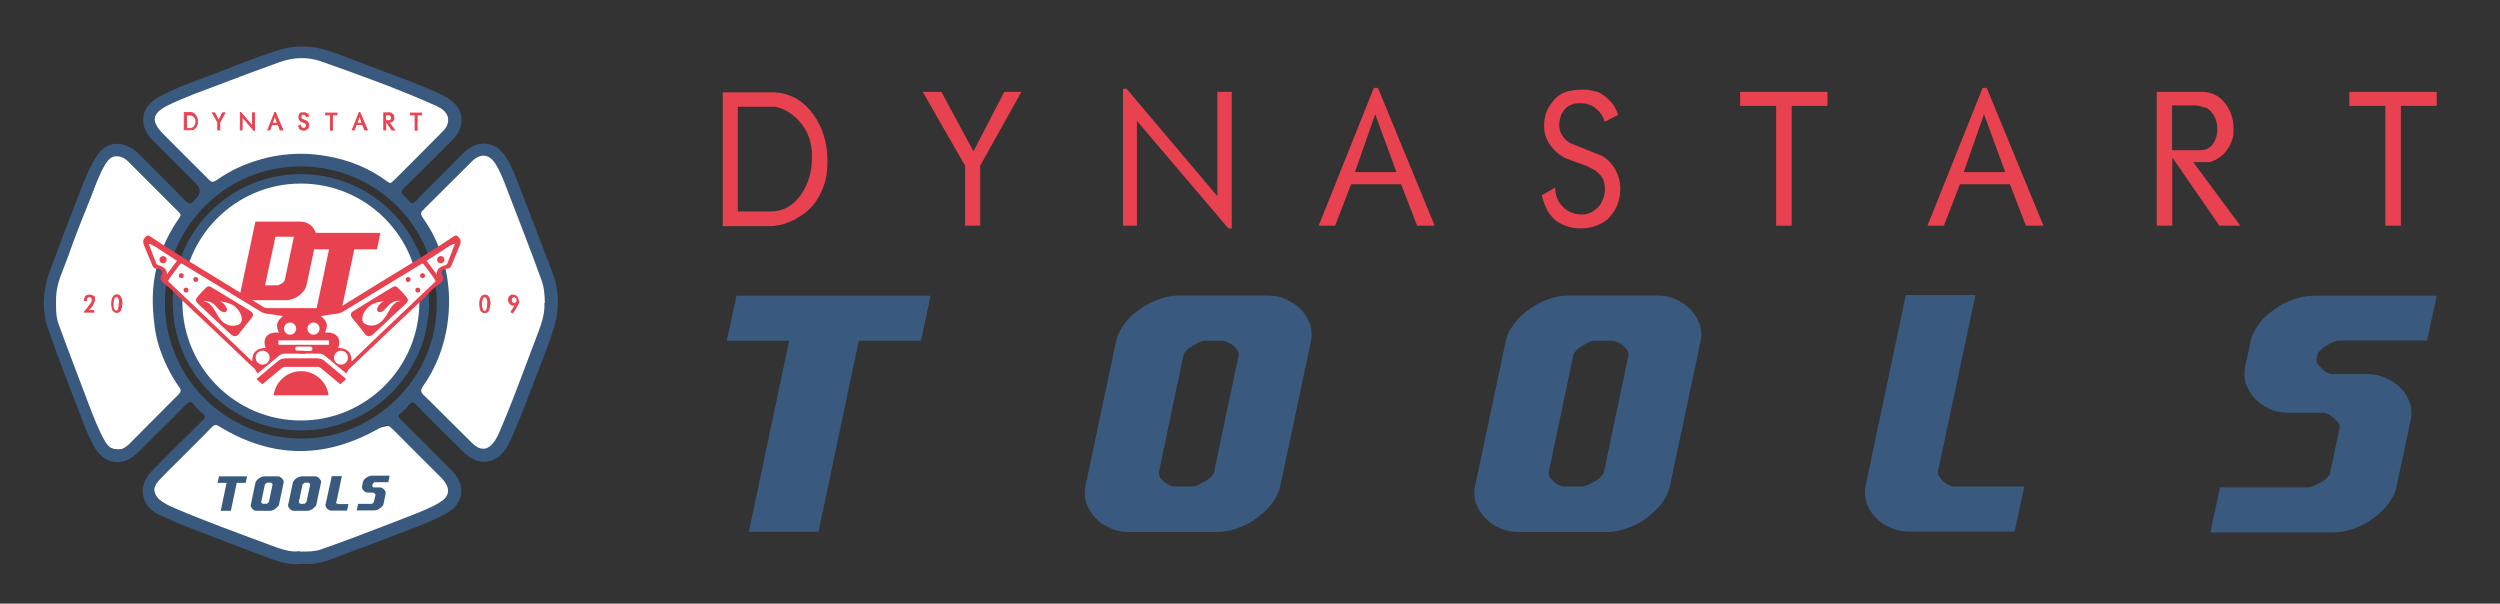
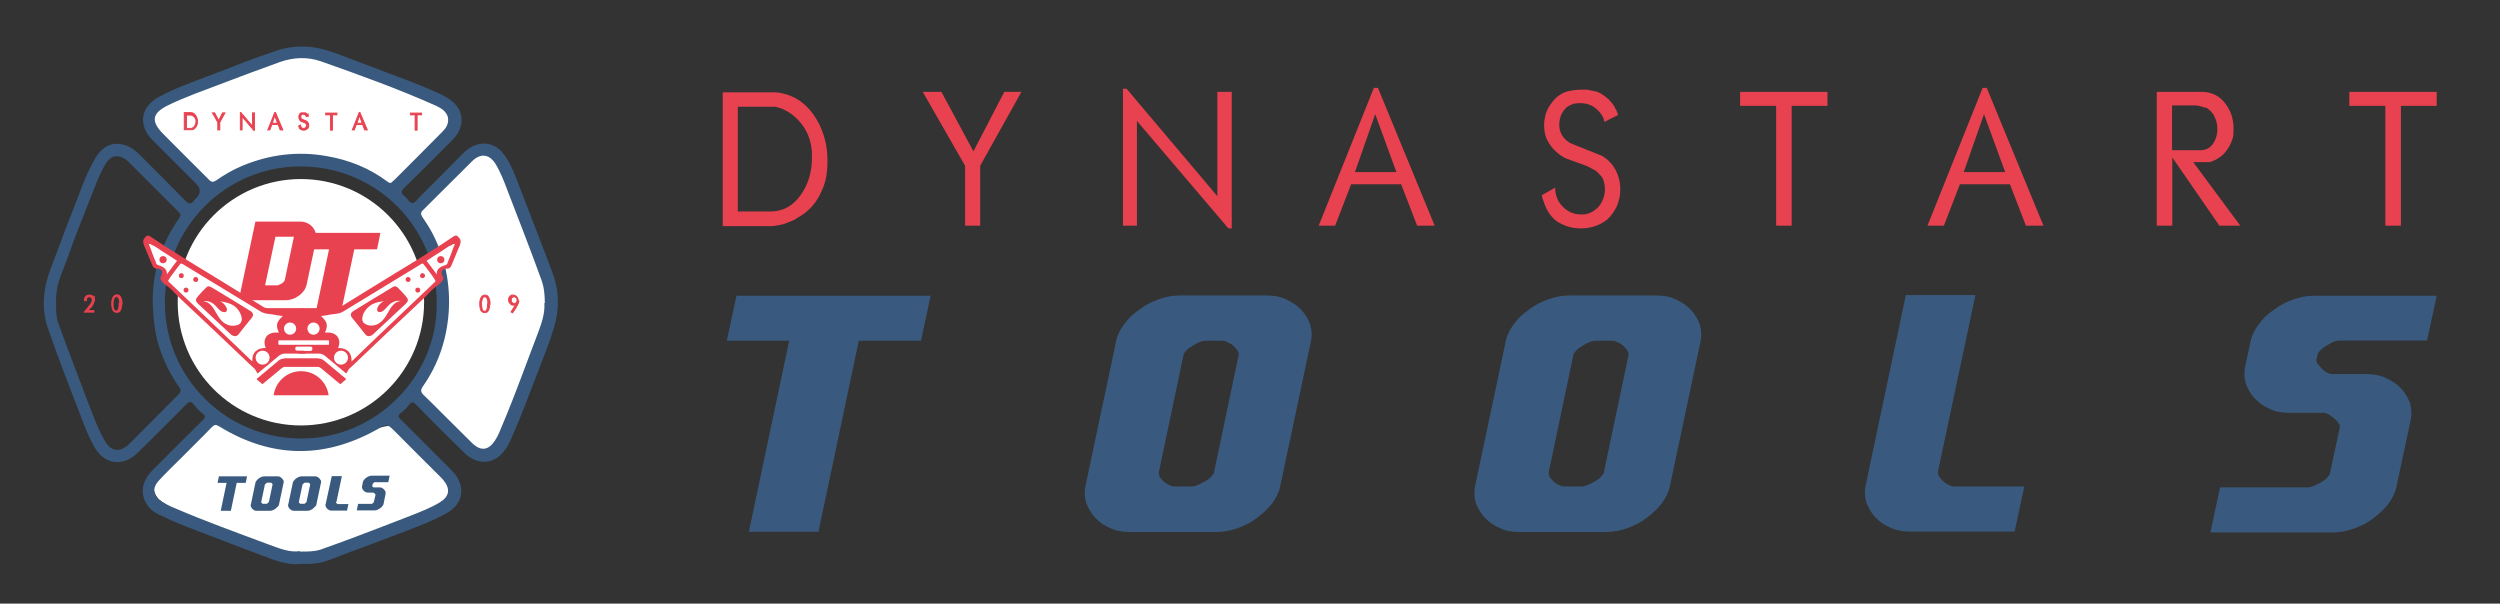
<svg xmlns="http://www.w3.org/2000/svg" version="1.1" viewBox="0 0 1110 268">
  <rect x="0" y="0" width="1110" height="268" fill="#333333" stroke="none" />
  <defs>
    <style>
      .cls-1, .cls-2 {
        fill: #e8414f;
      }

      .cls-3 {
        fill: #fff;
      }

      .cls-2 {
        stroke: #e8414f;
        stroke-miterlimit: 10;
        stroke-width: .4px;
      }

      .cls-4 {
        fill: #395a7e;
      }
    </style>
  </defs>
  <g>
    <g id="Beeldmerk">
      <g>
-         <path class="cls-3" d="M25.7,122.4c.4-1.5,1.2-2.8,2.1-3.7,3.8-15.5,13.7-29.3,16.7-45.2,1.5-7.6,11.2-7,14.9-2,4.7,6.4,10.7,11.9,17.3,16.3,3.9,2.6,5,7,2.9,11.2-3.7,7.6-7,15.4-9.8,23.4.4,4.6.6,9.1-.3,13.8-1.1,5.5.9,11,2.1,16.4,1.5,6.1,5.4,11.7,8.3,17.1,1.7,3.2,1.4,7.3-1.3,9.9-3.9,3.7-7.7,7.3-11.6,11-3.5,3.4-7,7.7-11.9,8.7-11.9,2.3-13.9-12.1-17.2-20-7.6-18.3-18-36.3-12.4-56.9h0Z" />
        <path class="cls-3" d="M241.4,122.7c-.4-1.5-1.2-2.8-2.1-3.7-3.8-15.5-13.7-29.3-16.7-45.2-1.5-7.6-11.2-7-14.9-2-4.7,6.4-10.7,11.9-17.3,16.3-3.9,2.6-5,7-2.9,11.2,3.7,7.6,7,15.4,9.8,23.4-.4,4.6-.6,9.1.3,13.8,1.1,5.5-.9,11-2.1,16.4-1.5,6.1-5.4,11.7-8.3,17.1-1.7,3.2-1.4,7.3,1.3,9.9,3.9,3.7,7.7,7.3,11.6,11,3.5,3.4,7,7.7,11.9,8.7,11.9,2.3,13.9-12.1,17.2-20,7.6-18.3,18-36.3,12.4-56.9h0Z" />
        <path class="cls-3" d="M70.8,221.8c2.7,2.7,7.3,4.5,10.8,6.1,3.4,1.6,6.9,3.2,10.4,4.6,7.4,3.1,14.9,5.9,22.4,8.7,7.5,2.7,15.3,5.7,23.4,4.5,7.7-1.2,15.3-4.7,22.7-7.4,7.5-2.7,15.1-5.2,22.5-8.2,3.8-1.5,8.4-2.9,11.8-5.5,1.3-.3,2.6-.6,3.7-1.2,6.3-3.4,4-10.2,0-14.3-4-4.3-8.2-8.3-12.6-12.1-4.1-3.6-8.8-8.9-14.8-7.7-6.3,1.3-12.3,4.6-18.5,6.3-6.5,1.8-13.2,3-20,3.3-12.2.3-24.1-2.5-34.1-9.5-3-2.1-7-.3-8.8,2.3-4.9,7.2-29.5,19.8-18.7,30.5l-.2-.2ZM172.3,202h0Z" />
        <path class="cls-3" d="M197.5,48.6c-2.7-2.7-7.3-4.5-10.8-6.1-3.4-1.6-6.9-3.2-10.4-4.6-7.4-3.1-14.9-5.9-22.4-8.7-7.5-2.7-15.3-5.7-23.4-4.5-7.7,1.2-15.3,4.7-22.7,7.4-7.5,2.7-15.1,5.2-22.5,8.2-3.8,1.5-8.4,2.9-11.8,5.5-1.3.3-2.6.6-3.7,1.2-6.3,3.4-4,10.2,0,14.3,4,4.3,8.2,8.3,12.6,12.1,4.1,3.6,8.8,8.9,14.8,7.7,6.3-1.3,12.3-4.6,18.5-6.3,6.5-1.8,13.2-3,20-3.3,12.2-.3,24.1,2.5,34.1,9.5,3,2.1,7,.3,8.8-2.3,4.9-7.2,29.5-19.8,18.7-30.5l.2.2ZM96,68.4h0Z" />
        <path class="cls-4" d="M133.6,250.4c-5.6.7-11.3-1.5-17.1-3.7-11.4-4.3-22.9-8.7-34.3-13.1-4-1.5-7.9-3.4-11.8-5.2-5.6-2.7-8.2-8.3-6.5-13.7.8-2.3,2.1-4.2,3.8-5.9,7.4-7.4,14.8-14.9,22.3-22.2,1.1-1.1,1.5-1.8,0-3-1.5-1.1-2.8-2.5-4-4-1.1-1.4-1.8-1.5-3.2-.2-6.4,6.6-13.1,13.1-19.6,19.6-1.5,1.5-3,3.1-4.8,4.2-5.8,3.7-12.3,2.1-16.1-4.1-2.7-4.5-4.6-9.4-6.4-14.3-5-12.8-10-25.7-14.5-38.7-3.2-9-2.2-18.2,1.2-27.1,3.2-8.2,6.1-16.6,9.4-24.7,3.3-8.2,5.9-16.7,10.4-24.2,3.5-5.9,8.6-7.6,14.3-5.2,1.9.8,3.4,2,4.9,3.4,7,7,14,14,20.9,21,1.3,1.3,2.3,1.5,3.4,0,.4-.6.9-1,1.5-1.6q2.7-3.1-.3-6.1c-6.4-6.4-12.9-12.9-19.3-19.3-6.6-6.7-5.5-14.8,2.8-19.3,7.5-4.1,15.5-6.8,23.4-9.8,9.5-3.7,19.1-7.5,28.8-10.7,8.7-2.9,17.4-2.2,25.9,1,9.2,3.5,18.5,7,27.8,10.5,6.4,2.4,12.9,4.9,19.1,7.8,2.9,1.4,5.7,3.1,7.6,5.8,2.9,4.3,2.1,10.1-2.1,14.3-7.1,7.2-14.3,14.4-21.7,21.6-1.5,1.4-1.3,2.3,0,3.4.2.2.3.3.5.4,1,1,2.1,2.9,3.2,2.9s2.5-2,3.6-3.1c6.3-6.2,12.5-12.5,18.6-18.7,3.4-3.4,7.1-5.5,12.2-4.3,2.9.7,4.9,2.6,6.6,4.9,3,4.2,4.7,9.2,6.6,14,4.9,12.5,9.6,25,14.4,37.5,3.2,8.2,3.4,16.6.9,24.9-2.1,7-5,13.9-7.6,20.8-3.7,9.5-7.2,19.2-11.4,28.5-.9,2-1.8,4-3.2,5.6-4.6,6-11.9,6.4-17.8.6-7.1-7-14.2-14-21.1-21.1-1.5-1.5-2.3-1.6-3.5.2-.9,1.3-2.2,2.4-3.5,3.4-1.2,1-1.3,1.6,0,2.8,7.5,7.4,14.9,14.9,22.3,22.3.7.7,1.3,1.4,1.9,2.1,4.6,6.1,3.3,13.1-3.4,17-6.9,4-14.3,6.5-21.7,9.4-10.3,4-20.7,7.7-31,11.7-3.7,1.4-7.5,1.8-12.2,1.7h0ZM193.9,134.6c.3-33.3-26.4-60.7-60.5-60.7-33.2,0-60.2,27.1-60.2,60.5s27.3,60.4,60.7,60.3c33,0,60.4-27.5,60-60.1h0ZM198.9,53s0-.5,0-.9c-.8-2.7-2.9-4-5.2-5.1-16.8-7.5-34-13.7-51.3-19.8-5.8-2-12-1.8-18,.3-8.8,3.2-17.6,6.4-26.4,9.8-7.9,3-15.9,5.8-23.5,9.5-7,3.5-7.6,7-2.1,12.6,6.8,6.9,13.7,13.7,20.5,20.5,1.1,1.1,1.8,1,3.1.2,3.6-2.5,7.3-4.7,11.4-6.4,12.1-5.1,24.7-6.7,37.6-4.4,9.9,1.7,19,5.3,27.1,11.4.9.7,1.5.7,2.1,0,.5-.6,1.2-1,1.7-1.6,6.9-6.9,13.7-13.7,20.6-20.7,1.4-1.4,2.5-2.9,2.5-5.4h-.2ZM52.1,69.4c-2.5-.2-4,1.5-5.2,3.3-2.8,4.6-4.6,9.9-6.6,14.9-3.4,8.7-7,17.3-10,26.1-2.1,6-5.2,11.7-5.4,18.3,0,4.1-.3,8.2,1.2,12.1,1.1,2.9,2.1,5.8,3.2,8.7,3.4,8.9,6.7,17.9,10.1,26.7,2.1,5.4,4.1,10.9,7,16,2.8,5.2,7,5.6,11.2,1.4,7.2-7.2,14.3-14.4,21.6-21.7,1.2-1.2,1.4-2.1.3-3.4-4-5.6-6.9-11.8-9-18.3-1.7-5.5-2.3-11.2-2.6-16.9-.3-6.5.3-13.1,2-19.3,2-7.5,5.3-14.3,9.8-20.7.7-.9.6-1.5-.3-2.4-7.6-7.6-15.1-15.1-22.7-22.7-1.3-1.2-2.7-2-4.6-2.1h0ZM133.2,244.9c3.6,0,6.4,0,9.2-.9,5.2-1.9,10.4-3.7,15.6-5.7,8.2-3.1,16.3-6.2,24.5-9.4,4.3-1.7,8.7-3.4,12.7-5.8,4.4-2.7,4.9-6,1.6-10-.3-.4-.8-.9-1.2-1.3-6.6-6.6-13.2-13.1-19.8-19.8-4-4-3.9-3.9-8.6-1.2-23.6,13.1-46.9,12.6-69.9-1.5-1.4-.9-2.1-.8-3.3.4-4.4,4.6-8.9,8.9-13.3,13.4-3.4,3.4-6.9,6.7-10.1,10.2-3.2,3.4-2.7,7,1.2,9.4,1.7,1,3.5,2,5.3,2.7,13.9,6,28.1,11.1,42.3,16.4,4.6,1.7,9.3,3.6,13.7,2.9h.2ZM241.9,134.6c0-3.5-.3-7-1.5-10.3-4.8-13.3-10-26.5-15.1-39.8-1.5-4-3.1-8.2-5.4-11.9-2.7-4.2-6.5-4.6-10.1-1.2-7.4,7.3-14.7,14.7-22.1,22-1,1-.9,1.8-.2,2.9,1.5,2.3,3.1,4.6,4.4,7.1,5.8,11.1,8.2,22.9,7.3,35.5-.9,11.9-4.6,22.9-11.4,32.6-1.3,1.8-.9,2.8.5,4.1,2.5,2.3,4.9,4.8,7.3,7.2,4.8,4.7,9.5,9.5,14.3,14.2,3.7,3.4,7,2.9,9.8-1.3,1.5-2.2,2.4-4.7,3.4-7.1,5.8-13.7,10.7-27.6,16-41.4,1.5-4.1,2.9-8.2,2.6-12.7h0Z" />
      </g>
      <g>
        <path class="cls-4" d="M105.1,214.4l-2.6,12.4h-4.5l2.6-12.4h-4l.6-2.9h12.5l-.6,2.9h-4Z" />
        <path class="cls-4" d="M123.3,224.9c-.3.3-.6.7-.9.9-.3.3-.8.5-1.2.7-.4.2-.9.3-1.4.3h-5.7c-.4,0-.9,0-1.3-.3s-.7-.4-.9-.7-.4-.6-.5-.9-.2-.7,0-1l2-9.5c0-.3.3-.7.5-1s.6-.7.9-.9c.3-.3.8-.5,1.2-.7s.9-.3,1.4-.3h5.7c.4,0,.9,0,1.3.3s.7.4.9.7.4.6.6.9c0,.3.2.7,0,1l-2,9.5c0,.3-.3.8-.5,1h0ZM116,223.1c0,0,.2.2.3.3s.3.2.3.3c0,0,.3,0,.3,0h1.1c0,0,.3,0,.4,0,.2,0,.3-.2.4-.3s.3-.2.4-.3.2-.2.2-.3l1.6-7.6v-.3c0,0-.2-.2-.3-.3s-.3-.2-.3-.3c0,0-.3,0-.3,0h-1.1c0,0-.3,0-.4,0s-.3.2-.4.3-.3.2-.4.3-.2.2-.2.3l-1.6,7.6v.3Z" />
        <path class="cls-4" d="M139.9,224.9c-.3.3-.6.7-.9.9-.3.3-.8.5-1.2.7-.4.2-.9.3-1.4.3h-5.7c-.4,0-.9,0-1.3-.3s-.7-.4-.9-.7-.4-.6-.5-.9-.2-.7,0-1l2-9.5c0-.3.3-.7.5-1s.6-.7.9-.9c.3-.3.8-.5,1.2-.7s.9-.3,1.4-.3h5.7c.4,0,.9,0,1.3.3s.7.4.9.7.4.6.6.9c0,.3.2.7,0,1l-2,9.5c0,.3-.3.8-.5,1h0ZM132.7,223.1c0,0,.2.2.3.3s.3.2.3.3c0,0,.3,0,.3,0h1.1c0,0,.3,0,.4,0,.2,0,.3-.2.4-.3s.3-.2.4-.3.2-.2.2-.3l1.6-7.6v-.3c0,0-.2-.2-.3-.3s-.3-.2-.3-.3c0,0-.3,0-.3,0h-1.1c0,0-.3,0-.4,0s-.3.2-.4.3-.3.2-.4.3-.2.2-.2.3l-1.6,7.6v.3Z" />
        <path class="cls-4" d="M149.2,222.9v.3c0,0,.2.2.3.3s.3.2.3.3c0,0,.3,0,.3,0h4.6l-.6,2.9h-6.8c-.4,0-.9,0-1.3-.3s-.7-.4-.9-.7-.4-.6-.5-.9-.2-.7,0-1l2.7-12.4h4.5l-2.4,11.4h0Z" />
        <path class="cls-4" d="M165.2,215.8c0,0,.2.2.3.3s.2.2.3.3c0,0,.3,0,.3,0h2.3c.4,0,.9,0,1.3.3s.7.4.9.7.4.6.6.9c0,.3,0,.7,0,1l-.9,4.4c0,.3-.3.8-.5,1-.3.3-.6.7-.9.9s-.8.5-1.2.7c-.4.2-.9.3-1.4.3h-7.9l.6-2.9h5.7c0,0,.3,0,.4,0s.3-.2.4-.3c.2,0,.3-.2.3-.3s.2-.2.2-.3l.7-3v-.3c0,0-.2-.2-.3-.3s-.2-.2-.3-.3c0,0-.3,0-.3-.2h-2.3c-.4,0-.9,0-1.3-.3-.3-.2-.7-.4-.9-.7s-.4-.6-.5-.9c0-.3-.2-.7,0-1l.3-1.7c0-.3.3-.7.5-1s.6-.7.9-.9c.3-.3.8-.5,1.2-.7s.9-.3,1.4-.3h7.9l-.6,2.9h-5.7c0,0-.3,0-.4,0-.2,0-.3.2-.4.3s-.3.2-.3.3-.2.2-.2.3v.3c0,0,0,.2,0,.3h-.2Z" />
      </g>
      <g>
        <circle class="cls-3" cx="133.6" cy="134.2" r="54.7" />
-         <path class="cls-4" d="M133.6,191.1c-31.4,0-56.9-25.5-56.9-56.9s25.5-56.9,56.9-56.9,56.9,25.5,56.9,56.9-25.5,56.9-56.9,56.9ZM133.6,81.5c-29,0-52.6,23.6-52.6,52.6s23.6,52.6,52.6,52.6,52.6-23.6,52.6-52.6-23.6-52.6-52.6-52.6Z" />
      </g>
      <path class="cls-1" d="M113.4,98.4l-7.4,34.9h20.8c1.1,0,2.1-.2,3.2-.6,1-.3,2-.9,2.8-1.5.9-.6,1.5-1.4,2.1-2.1s.9-1.6,1.2-2.5l4.2-19.8c.9-4.4-2.4-8.4-6.9-8.4h-20.1ZM126.3,124.6c0,.2-.2.3-.4.6s-.5.5-.9.7-.7.4-1,.5c-.3.2-.7.3-.9.3h-5.4l4.6-21.6h8.2l-4.1,19.5h0Z" />
      <path class="cls-1" d="M157.3,110.7l-6.5,30.8h-11.2l6.5-30.8h-10.1l1.5-7.3h31.4l-1.5,7.3h-10.1Z" />
      <g>
        <path class="cls-1" d="M132.6,153.3c0-.7-.2-1.2-.4-1.7,0-.2,0-.3.2-.5.7-2.7.5-5.3.3-8,.4-1.2.8-2.5,1.1-3.7.3-.9.2-1.7-.2-2.4v-.2h15.6c.8,0,1.5-.2,2.1-.6,6.4-4,12.9-7.9,19.3-11.9s13-7.8,19.3-11.9c3.8-2.3,7.6-4.8,11.3-7.3.2-.2.4-.3.6-.3.3-.3.9-.3,1.3,0,.5.5,1,1,1.3,1.7.3.8,0,1.6-.2,2.3h0c-1.2,3-2.5,5.9-3.7,8.9-.4,1-.9,1.6-2.2,1.6-2.1,0-2.8,1.5-1.7,3.4.3.7.3,1.1,0,1.7-.8,1.3-1.9,2-3.1,2.9-2.1,1.5-3.7,3.7-5.7,5.5-10.6,9.9-21,19.8-31.4,29.7-.3.3-.6.5-.9.8-.5.4-.9.9-1.2,1.6.2-.3-.3.5-.4.7l-.2.2c-3.2-2.6-6.3-5.2-9.4-7.8-.9-.7-1.7-1-2.8-1h-9c0-1.4,0-2.7,0-4l.2.2Z" />
        <path class="cls-3" d="M142.6,140.4c2.8,2.6,3.1,3.9,1.7,7.3,5.8-.6,7.3,3.4,5.8,6.8,3.7,0,6.1,1.7,6,6,3.5-3.4,6.9-6.6,10.3-9.9,8.8-8.4,17.6-16.8,26.5-25.2.8-.7.9-1.1.2-2-1.5-1.8-2.8-3.7-4.1-5.7-.6-.9-1-1-2.1-.4-11.5,7-23,14-34.5,21-2.1,1.3-4.4,1-6.5,1.5-1,.3-2.1.3-3.4.5h.2Z" />
        <path class="cls-3" d="M194.1,124.1c-.7-3.8,0-5.3,3.7-6.4.9-.3.9-.9,1-1.3,1-2.2,1.8-4.6,2.7-7,.2-.4.7-1,.2-1.4-.7-.5-.7.5-1,.7-1.9.7-3.4,2.1-5.1,3.1-2,1.2-4,2.6-5.9,3.8-.5.3-.5.5-.3.9,1.5,2.5,3.2,5.1,4.7,7.6h0Z" />
        <path class="cls-1" d="M164,149.2c.7,0,1.4-.5,1.9-1,4.6-4.4,9.4-8.7,14-13.1,1.6-1.5,1.6-2.1,0-3.9-1-1.2-2.1-2.3-3.2-3.4-.7-.8-1.5-.9-2.4-.3-5.8,3.5-11.6,7-17.4,10.6-1.3.8-1.5,1.9-.5,3.1,1.9,2.3,3.8,4.7,5.6,7,.4.6.9,1,1.8,1.1h0Z" />
        <path class="cls-3" d="M161.8,143.7c-.9-.8-1.1-1.8-.9-2.8.3-2.3,2.3-4.7,4.4-5.8,1.7-.9,3.3-1.1,5.2-1.4-1.2.5-2.2,1.5-2.8,2.7-.3.6-.4,1.4,0,1.8.5.6,1.5.4,2.1,0,1.5-.9,2.4-2.6,3.9-3.6,1.3-.9,2.7-1.3,4.3-.9-1.9,0-3.4,1.4-4.5,3-1.5,2.4-2.7,5.3-5.3,6.9-1.2.8-2.7,1.1-4.1.9-.4,0-.9-.2-1.2-.3s-.7-.3-1-.6h0Z" />
        <path class="cls-1" d="M187.3,114.9c.3-.3,1-.4,1.4,0,1.2,1.5,2.3,3,3.5,4.6.9,1.2,1.8,2.4,2.6,3.7.5.2.7.7.6,1.2v.4c0,.9-1.5.9-1.8.3-.8-1.5-1.8-2.9-2.8-4.2-1.1-1.5-2.2-2.9-3.4-4.4-.3-.4-.4-.9,0-1.4v-.2Z" />
        <circle class="cls-1" cx="195.7" cy="115.3" r="1.6" />
        <circle class="cls-1" cx="187.6" cy="122.4" r="1.1" />
        <circle class="cls-1" cx="181.2" cy="124.1" r="1.1" />
        <circle class="cls-1" cx="185.5" cy="128.8" r="1.1" />
        <path class="cls-1" d="M199.5,107c.6-.2,1.1-.3,1.7-.4.8-.2,1.7-.3,2.2.3.3.3.4,1,0,1.4-.3.3-.9.3-1.2,0h-.3c-.6,0-1.3.3-1.9.4-.5.2-1.1-.2-1.2-.7,0-.5.2-1,.7-1.2h0Z" />
        <path class="cls-1" d="M126.4,159.2h15.1c.9,0,1.6.3,2.4.9,3.3,2.7,6.5,5.4,9.7,8.1v.2s-.3.3-.3.3c-.2.3-.4.4-.7.6-.7.6-.9.8-1.5,1.3-2.7-2.3-5.6-4.6-8.3-6.9-.7-.6-1.4-.9-2.2-.9h-14.5c0-1.2.3-2.3.3-3.5h0Z" />
        <path class="cls-1" d="M135.5,153.3c0-.7.2-1.2.4-1.7,0-.2,0-.3-.2-.5-.7-2.7-.5-5.3-.3-8-.4-1.2-.8-2.5-1.1-3.7-.3-.9-.2-1.7.2-2.4v-.2h-15.6c-.8,0-1.5-.2-2.1-.6-6.4-4-12.9-7.9-19.3-11.9s-13-7.8-19.3-11.9c-3.8-2.3-7.6-4.8-11.3-7.3-.2-.2-.4-.3-.6-.3-.3-.3-.9-.3-1.3,0-.5.5-1,1-1.3,1.7-.3.8,0,1.6.2,2.3h0c1.2,3,2.5,5.9,3.7,8.9.4,1,.9,1.6,2.2,1.6,2.1,0,2.8,1.5,1.7,3.4-.3.7-.3,1.1,0,1.7.8,1.3,1.9,2,3.1,2.9,2.1,1.5,3.7,3.7,5.7,5.5,10.6,9.9,21,19.8,31.4,29.7.3.3.6.5.9.8.5.4.9.9,1.2,1.6-.2-.3.3.5.4.7l.2.2c3.2-2.6,6.3-5.2,9.4-7.8.9-.7,1.7-1,2.8-1h9c0-1.4,0-2.7,0-4l-.2.2Z" />
        <path class="cls-1" d="M141.2,159.2h-15.1c-.9,0-1.6.3-2.4.9-3.3,2.7-6.5,5.4-9.7,8.1v.2s.3.3.3.3c.2.3.4.4.7.6.7.6.9.8,1.5,1.3,2.7-2.3,5.6-4.6,8.3-6.9.7-.6,1.4-.9,2.2-.9h14.5c0-1.2-.3-2.3-.3-3.5h0Z" />
        <path class="cls-3" d="M125.5,140.4c-2.8,2.6-3.1,3.9-1.7,7.3-5.8-.6-7.3,3.4-5.8,6.8-3.7,0-6.1,1.7-6,6-3.5-3.4-6.9-6.6-10.3-9.9-8.8-8.4-17.6-16.8-26.5-25.2-.8-.7-.9-1.1-.2-2,1.5-1.8,2.8-3.7,4.1-5.7.6-.9,1-1,2.1-.4,11.5,7,23,14,34.5,21,2.1,1.3,4.4,1,6.5,1.5,1,.3,2.1.3,3.4.5h-.2Z" />
        <path class="cls-3" d="M73.9,124.1c.7-3.8,0-5.3-3.7-6.4-.9-.3-.9-.9-1-1.3-1-2.2-1.8-4.6-2.7-7-.2-.4-.7-1-.2-1.4.7-.5.7.5,1,.7,1.9.7,3.4,2.1,5.1,3.1,2,1.2,4,2.6,5.9,3.8.5.3.5.5.3.9-1.5,2.5-3.2,5.1-4.7,7.6h0Z" />
        <path class="cls-3" d="M134.8,155.7h-2.7c-.7,0-1-.2-1-.9s.3-.9.9-.9h5.8c.6,0,.9.2.9.9s-.3,1-1,1h-2.9Z" />
        <path class="cls-1" d="M104.1,149.2c-.7,0-1.4-.5-1.9-1-4.6-4.4-9.4-8.7-14-13.1-1.6-1.5-1.6-2.1,0-3.9,1-1.2,2.1-2.3,3.2-3.4.7-.8,1.5-.9,2.4-.3,5.8,3.5,11.6,7,17.4,10.6,1.3.8,1.5,1.9.5,3.1-1.9,2.3-3.8,4.7-5.6,7-.4.6-.9,1-1.8,1.1h0Z" />
        <path class="cls-3" d="M105.3,144.3c-.3.2-.8.3-1.2.3-1.5.2-2.9-.2-4.1-.9-2.6-1.5-3.7-4.5-5.3-6.9-1-1.5-2.6-3-4.5-3,1.5-.4,2.9,0,4.3.9,1.5,1,2.3,2.7,3.9,3.6.7.3,1.6.5,2.1,0,.4-.5.3-1.3,0-1.8-.6-1.2-1.5-2.2-2.8-2.7,1.9.3,3.4.5,5.2,1.4,2.1,1,4,3.4,4.4,5.8.2,1,0,2.1-.9,2.8-.3.3-.6.4-1,.6h0Z" />
        <path class="cls-1" d="M80.7,114.9c-.3-.3-1-.4-1.4,0-1.2,1.5-2.3,3-3.5,4.6-.9,1.2-1.8,2.4-2.6,3.7-.5.2-.7.7-.6,1.2v.4c0,.9,1.5.9,1.8.3.8-1.5,1.8-2.9,2.8-4.2,1.1-1.5,2.2-2.9,3.4-4.4.3-.4.4-.9,0-1.4v-.2Z" />
        <circle class="cls-1" cx="72.4" cy="115.3" r="1.6" />
        <circle class="cls-1" cx="80.5" cy="122.4" r="1.1" />
        <circle class="cls-1" cx="86.9" cy="124.1" r="1.1" />
        <circle class="cls-1" cx="82.6" cy="128.8" r="1.1" />
        <path class="cls-1" d="M68.6,107c-.6-.2-1.1-.3-1.7-.4-.8-.2-1.7-.3-2.2.3-.3.3-.4,1,0,1.4.3.3.9.3,1.2,0h.3c.6,0,1.3.3,1.9.4.5.2,1.1-.2,1.2-.7,0-.5-.2-1-.7-1.2h0Z" />
        <circle class="cls-3" cx="128.8" cy="145.9" r="2.7" />
        <circle class="cls-3" cx="139.2" cy="145.9" r="2.7" />
        <circle class="cls-3" cx="116.6" cy="158.8" r="3.1" />
        <circle class="cls-3" cx="151.4" cy="158.8" r="3.1" />
        <rect class="cls-3" x="123.6" y="151.1" width="22.5" height="2" rx=".3" ry=".3" />
        <path class="cls-1" d="M145.9,175.5c-.8-6-5.9-10.7-12.2-10.7s-11.4,4.7-12.2,10.7h24.4Z" />
      </g>
      <g>
        <path class="cls-2" d="M86.1,57.3c-.3.2-.5.3-.8.3-.3,0-.5,0-.8,0h-2.7v-7.6h3c.9,0,1.6.5,2.1,1.3s.8,1.6.8,2.6-.2,1.4-.4,2c-.3.6-.8,1-1.4,1.4h0ZM87,53.5c0-.6-.3-1.1-.7-1.5-.3-.4-.9-.8-1.4-.9h-2.1v5.9h1.8c.7,0,1.3-.3,1.7-.9.4-.6.7-1.3.7-2.1s0-.3,0-.4Z" />
        <path class="cls-2" d="M99.9,50.1l-2.3,4.2v3.4h-.9v-3.4l-2.4-4.2h1l1.8,3.4,1.7-3.4h1Z" />
        <path class="cls-2" d="M112.9,57.9h-.2l-5.2-6.1v5.9h-.8v-7.8h.2l5.2,6.1v-5.9h.9v7.8Z" />
        <path class="cls-2" d="M125.4,57.7h-1l-.9-2.4h-2.8l-.9,2.4h-.9l3.1-7.8h.3l3.3,7.8h0ZM123.2,54.7l-1.2-3.3-1.1,3.3h2.3Z" />
        <path class="cls-2" d="M136.8,51.5l-.8.3c0-.3-.3-.6-.5-.8s-.6-.3-.9-.3-.4,0-.6.2c-.2,0-.3.3-.4.5,0,.2,0,.3,0,.6,0,.4.2.8.6,1l1.8.7c.3.2.6.4.8.8s.3.7.3,1.1,0,.7-.2.9c0,.3-.3.6-.6.8-.4.3-.9.5-1.5.5s-.9-.2-1.4-.4c-.3-.2-.4-.3-.5-.6,0-.3-.3-.5-.3-.9l.8-.4c0,.4.2.8.4,1.1.3.3.6.4,1,.4h.4c0,0,.3-.2.4-.3.2,0,.3-.3.3-.4,0-.2.2-.4.2-.6,0-.3,0-.6-.2-.7-.2-.2-.3-.3-.3-.3,0,0-.3-.2-.5-.3l-1.2-.4c-.3-.2-.7-.4-.9-.8s-.3-.7-.3-1.1v-.6c0-.3.2-.5.4-.9s.5-.5.9-.5.6,0,.8,0h.3s.2,0,.4,0c.3,0,.5.2.8.4.3.3.4.5.6.9v-.2Z" />
        <path class="cls-2" d="M149.7,51h-2.1v6.8h-.9v-6.8h-2.1v-.8h5v.8h0Z" />
        <path class="cls-2" d="M162.9,57.7h-1l-.9-2.4h-2.8l-.9,2.4h-.9l3.1-7.8h.3l3.3,7.8h0ZM160.8,54.7l-1.2-3.3-1.1,3.3h2.3Z" />
-         <path class="cls-2" d="M175.1,57.7h-1.1l-2.7-3.9v3.9h-.9v-7.6h2.7c.5,0,.9.3,1.3.7s.5.9.5,1.5,0,.5-.2.8c0,.3-.3.5-.4.7-.3.2-.5.3-.8.4h-.9l2.7,3.6h-.2ZM173.2,51s-.2,0-.3,0-.2,0-.3,0h-1.4v2.6h1.6c.3,0,.5,0,.7-.3.2-.3.3-.5.3-.9s0-.5-.2-.8c0-.3-.3-.4-.5-.5h0Z" />
        <path class="cls-2" d="M187.3,51h-2.1v6.8h-.9v-6.8h-2.1v-.8h5v.8h0Z" />
      </g>
      <g>
        <path class="cls-2" d="M41.8,132.1c0,.3.2.6.2.9,0,.5-.3,1.1-.7,2.1s-1.3,1.8-2.4,2.8h2.8v.7h-4.3c.6-.8,1.2-1.4,1.7-2.1.5-.7.9-1.3,1.3-1.7.3-.5.5-.9.5-1s0-.4,0-.6,0-.4,0-.6c0-.2-.2-.3-.3-.5-.3-.2-.5-.3-.9-.3s-.6,0-.9.3-.4.4-.4.6c0,.3,0,.3,0,.5v.3h-.9c0-.6,0-1,.3-1.5.3-.4.5-.7.8-.8.3,0,.5-.2.7-.2h.4c.4,0,.9,0,1.3.3.3.2.7.5.9.9v-.3Z" />
        <path class="cls-2" d="M54.1,134.6c0,1.1-.2,2.1-.5,2.9-.3.8-.9,1.2-1.7,1.2s-1.4-.3-1.8-1c-.3-.7-.5-1.6-.5-2.9s.2-2.1.6-2.8.9-1.1,1.7-1.1,1.3.3,1.7,1.1.6,1.6.6,2.7h0ZM53.1,134.6c0-.7,0-1.4-.3-2s-.5-.9-1.1-.9-.8.3-1.1.9-.4,1.3-.4,2.2,0,1.8.3,2.4.6.9,1.1.9.8-.3,1-.9.3-1.5.3-2.5h0Z" />
      </g>
      <g>
        <path class="cls-2" d="M217.5,134.7c0,1.1-.2,2.1-.5,2.9s-.9,1.2-1.7,1.2-1.4-.3-1.8-1c-.3-.7-.5-1.6-.5-2.9s.2-2.1.6-2.8.9-1.1,1.7-1.1,1.3.3,1.7,1.1.6,1.6.6,2.7h0ZM216.6,134.7c0-.7,0-1.4-.3-2s-.5-.9-1.1-.9-.8.3-1,.9-.4,1.3-.4,2.2.2,1.8.3,2.4.6.9,1.1.9.8-.3,1-.9.3-1.5.3-2.5h0Z" />
        <path class="cls-2" d="M230.4,133.6c0,.3,0,.5-.2.8,0,.3-.3.8-.7,1.5-.4.8-1,1.8-1.9,3l-.7-.4,2.1-3.4c-.3.3-.7.4-1.1.4s-.7,0-1-.3c-.3-.3-.6-.5-.8-.9-.2-.3-.3-.7-.3-1.1s0-.9.3-1.3.6-.7,1-.9c.2,0,.3,0,.4,0s.3,0,.4,0c.6,0,1.1.3,1.5.7s.6,1,.6,1.6v.2h0ZM229.4,134.1c0-.3.2-.5.2-.8,0-.4-.2-.8-.4-1.1-.3-.3-.6-.4-1-.4s-.7.2-.9.4c-.3.3-.3.7-.3,1.1s0,.7.3.9.3.4.6.5h.5c.5,0,.9-.3,1.2-.8h0Z" />
      </g>
    </g>
    <g id="Logo_tekst">
      <g>
        <path class="cls-1" d="M353.8,97c-2,1.1-3.9,1.8-5.9,2.5-2,.5-3.9.9-5.9.9h-21.1v-59.4h23.6c7.1.7,12.6,4.1,16.7,9.9s6.2,12.8,6.2,20.2-1.1,10.8-3.4,15.4c-2.3,4.6-5.9,8.2-10.5,10.5h.2ZM360.4,66.7c-.4-4.6-2.1-8.9-5.1-12.4-3-3.5-6.6-5.9-11-6.9h-16.7v46.5h14.4c5.7,0,10.1-2.5,13.5-7.3,3.4-4.8,5-10.3,5-16.5s0-2.3-.2-3.4h.2Z" />
        <path class="cls-1" d="M453.5,40.8l-18.3,32.8v26.6h-6.7v-26.6l-18.8-32.8h8.3l14.2,26.4,13.7-26.4h7.6Z" />
        <path class="cls-1" d="M546.8,101.4h-1.4l-40.6-47.7v46.5h-6.2v-60.8h1.6l40.3,47.7v-46.3h6.4v60.7Z" />
        <path class="cls-1" d="M637,100.2h-7.8l-7.1-18.4h-22.2l-7.1,18.4h-7.3l24.5-61.2h1.8l25.2,61.2ZM620,76.4l-9.4-25.7-9,25.7h18.4Z" />
        <path class="cls-1" d="M718.3,51.1l-5.9,3c-.5-2.5-2-4.4-3.9-6s-4.4-2.3-6.9-2.3-3.5.4-5,1.2c-1.4.7-2.5,2.1-3.4,3.9-.5,1.4-.9,2.8-.9,4.4,0,3.5,1.6,6.2,4.8,8.2l14.2,5.7c2.7,1.6,4.6,3.7,6,6.2,1.4,2.7,2.1,5.5,2.1,8.5s-.5,5-1.4,7.4c-1.1,2.3-2.5,4.4-4.4,6.2-3.5,2.7-7.4,3.9-11.7,3.9s-7.4-1.1-10.8-3.2c-1.8-1.4-3-3-4.1-4.8-.9-1.8-1.8-4.1-2.5-6.7l6-3.4c0,3.4,1.1,6.2,3.4,8.5,2.3,2.3,5,3.4,8,3.4s2.3-.2,3.5-.5,2.3-1.1,3.4-2,2-2.1,2.7-3.7c.7-1.6,1.1-3.2,1.1-5s-.5-4.4-1.6-5.7-2-2.1-2.5-2.5c-.7-.4-2-1.1-3.7-2l-9.6-3.5c-2.8-1.4-5.1-3.4-6.9-5.9-1.8-2.5-2.7-5.3-2.7-8.5s.2-2.3.5-4.4c.4-2.1,1.6-4.4,3.5-6.7s4.3-3.7,6.6-4.3c2.3-.5,4.4-.7,6.4-.7h2c.5,0,1.6.4,3.5.7s3.9,1.6,6,3.5c2.1,2,3.5,4.3,4.4,7.1l-.4-.2Z" />
        <path class="cls-1" d="M811.5,47h-16v53.2h-6.9v-53.2h-16v-6.2h38.8v6.2h0Z" />
        <path class="cls-1" d="M907.3,100.2h-7.8l-7.1-18.4h-22.2l-7.1,18.4h-7.3l24.5-61.2h1.8l25.2,61.2ZM890.3,76.4l-9.4-25.7-9,25.7h18.4Z" />
        <path class="cls-1" d="M994.4,100.2h-9l-20.9-30.3v30.3h-6.9v-59.4h20.6c3.9.2,7.3,1.8,9.8,5.1s3.7,6.9,3.7,11.2-.4,4.3-1.1,6.2-2,3.7-3.5,5.3c-1.8,1.6-3.9,2.8-6,3.4h-7.3l20.9,28.2h-.2ZM979.1,47.9c-.7-.4-1.4-.5-2.1-.7-.7-.2-1.4-.4-2-.4h-10.6v19.9h12.4c2.5,0,4.3-.9,5.7-2.7,1.2-1.8,2-3.9,2-6.6s-.5-4.1-1.4-5.9-2.3-3-3.9-3.9v.2Z" />
        <path class="cls-1" d="M1082,47h-16v53.2h-6.9v-53.2h-16v-6.2h38.8v6.2h0Z" />
      </g>
      <g>
        <path class="cls-4" d="M381.3,151.3l-17.9,84.8h-30.9l17.9-84.8h-27.7l4.3-20h86.2l-4.3,20h-27.7Z" />
        <path class="cls-4" d="M564.9,223.4c-1.8,2.3-3.9,4.4-6.6,6.4-2.5,2-5.3,3.4-8.5,4.6-3,1.1-6.2,1.8-9.6,1.8h-38.7c-3.2,0-6-.5-8.7-1.8-2.7-1.1-4.8-2.7-6.6-4.6-1.8-2-3-4.1-3.9-6.4-.7-2.3-.9-4.8-.4-7.4l13.7-64.7c.5-2.5,1.8-5,3.5-7.3,1.8-2.5,3.9-4.6,6.6-6.4,2.5-2,5.3-3.4,8.5-4.6s6.2-1.8,9.6-1.8h38.7c3.2,0,6,.5,8.7,1.8s4.8,2.7,6.6,4.6,3,4.1,3.9,6.4c.7,2.5.9,4.8.4,7.3l-13.7,64.7c-.5,2.5-1.8,5-3.5,7.4ZM514.8,211.6c.4.7,1.1,1.4,1.8,2.1.7.7,1.6,1.2,2.3,1.6.9.4,1.6.7,2.5.7h7.8c.7,0,1.6-.2,2.7-.7,1.1-.4,2.1-1.1,3.2-1.6,1.1-.7,2-1.2,2.7-2.1s1.2-1.4,1.2-1.8l11-52.3c0-.5,0-1.1-.5-1.8-.4-.7-1.1-1.4-1.8-2.1-.7-.7-1.6-1.2-2.5-1.6-.9-.4-1.6-.7-2.3-.7h-7.8c-.7,0-1.8.2-2.7.7-1.1.4-2.1,1.1-3,1.6-1.1.7-2,1.2-2.7,2.1-.7.7-1.2,1.4-1.2,1.8l-11,52.3c0,.5,0,1.1.5,1.8h-.2Z" />
        <path class="cls-4" d="M737.9,223.4c-1.8,2.3-3.9,4.4-6.6,6.4-2.5,2-5.3,3.4-8.5,4.6-3,1.1-6.2,1.8-9.6,1.8h-38.7c-3.2,0-6-.5-8.7-1.8-2.7-1.1-4.8-2.7-6.6-4.6-1.8-2-3-4.1-3.9-6.4-.7-2.3-.9-4.8-.4-7.4l13.7-64.7c.5-2.5,1.8-5,3.5-7.3,1.8-2.5,3.9-4.6,6.6-6.4,2.5-2,5.3-3.4,8.5-4.6s6.2-1.8,9.6-1.8h38.7c3.2,0,6,.5,8.7,1.8s4.8,2.7,6.6,4.6c1.8,2,3,4.1,3.9,6.4.7,2.5.9,4.8.4,7.3l-13.7,64.7c-.5,2.5-1.8,5-3.5,7.4ZM687.9,211.6c.4.7,1.1,1.4,1.8,2.1.7.7,1.6,1.2,2.3,1.6.9.4,1.6.7,2.5.7h7.8c.7,0,1.6-.2,2.7-.7,1.1-.4,2.1-1.1,3.2-1.6,1.1-.7,2-1.2,2.7-2.1s1.2-1.4,1.2-1.8l11-52.3c0-.5,0-1.1-.5-1.8-.4-.7-1.1-1.4-1.8-2.1-.7-.7-1.6-1.2-2.5-1.6-.9-.4-1.6-.7-2.3-.7h-7.8c-.7,0-1.8.2-2.7.7-1.1.4-2.1,1.1-3,1.6-1.1.7-2,1.2-2.7,2.1-.7.7-1.2,1.4-1.2,1.8l-11,52.3c0,.5,0,1.1.5,1.8h-.2Z" />
        <path class="cls-4" d="M860.5,209.8c0,.5,0,1.1.5,1.8s1.1,1.4,1.8,2.1c.7.7,1.6,1.2,2.3,1.6.9.4,1.6.7,2.5.7h31.2l-4.3,20h-46.6c-3.2,0-6-.5-8.7-1.8-2.7-1.1-4.8-2.7-6.6-4.6s-3-4.1-3.9-6.4c-.7-2.3-.9-4.8-.4-7.4l17.9-84.8h30.9l-16.7,78.6v.2Z" />
        <path class="cls-4" d="M1029,161.4c.4.7,1.1,1.2,1.6,2,.7.7,1.4,1.2,2.1,1.8.9.5,1.6.7,2.3.9h15.8c3.2,0,6,.5,8.7,1.8s4.8,2.7,6.6,4.6,3,4.1,3.9,6.4c.7,2.5.9,4.8.4,7.3l-6.4,30c-.5,2.5-1.8,5-3.5,7.4-1.8,2.3-3.9,4.4-6.6,6.4-2.5,2-5.3,3.4-8.5,4.6-3,1.1-6.2,1.8-9.6,1.8h-54.4l4.3-20h39c.7,0,1.6-.2,2.7-.7,1.1-.4,2.1-1.1,3.2-1.6,1.1-.7,2-1.2,2.7-2.1.7-.7,1.2-1.4,1.2-1.8l4.4-20.6c0-.4,0-.9-.5-1.6-.4-.7-1.1-1.4-1.8-2-.7-.7-1.4-1.2-2.3-1.8s-1.6-.7-2.1-.9h-15.8c-3.2,0-6.2-.5-8.7-1.8-2.7-1.1-4.8-2.7-6.6-4.6s-3-4.1-3.9-6.4c-.7-2.3-.9-4.8-.4-7.4l2.5-11.7c.5-2.5,1.8-5,3.5-7.3,1.8-2.5,3.9-4.6,6.6-6.4,2.5-2,5.3-3.4,8.5-4.6s6.2-1.8,9.6-1.8h54.4l-4.3,19.9h-39c-.7,0-1.8.2-2.7.7-1.1.4-2.1,1.1-3,1.6-1.1.7-1.8,1.2-2.7,2.1s-1.2,1.4-1.2,1.8l-.5,2.3c0,.5,0,1.1.5,1.8h0Z" />
      </g>
    </g>
  </g>
</svg>